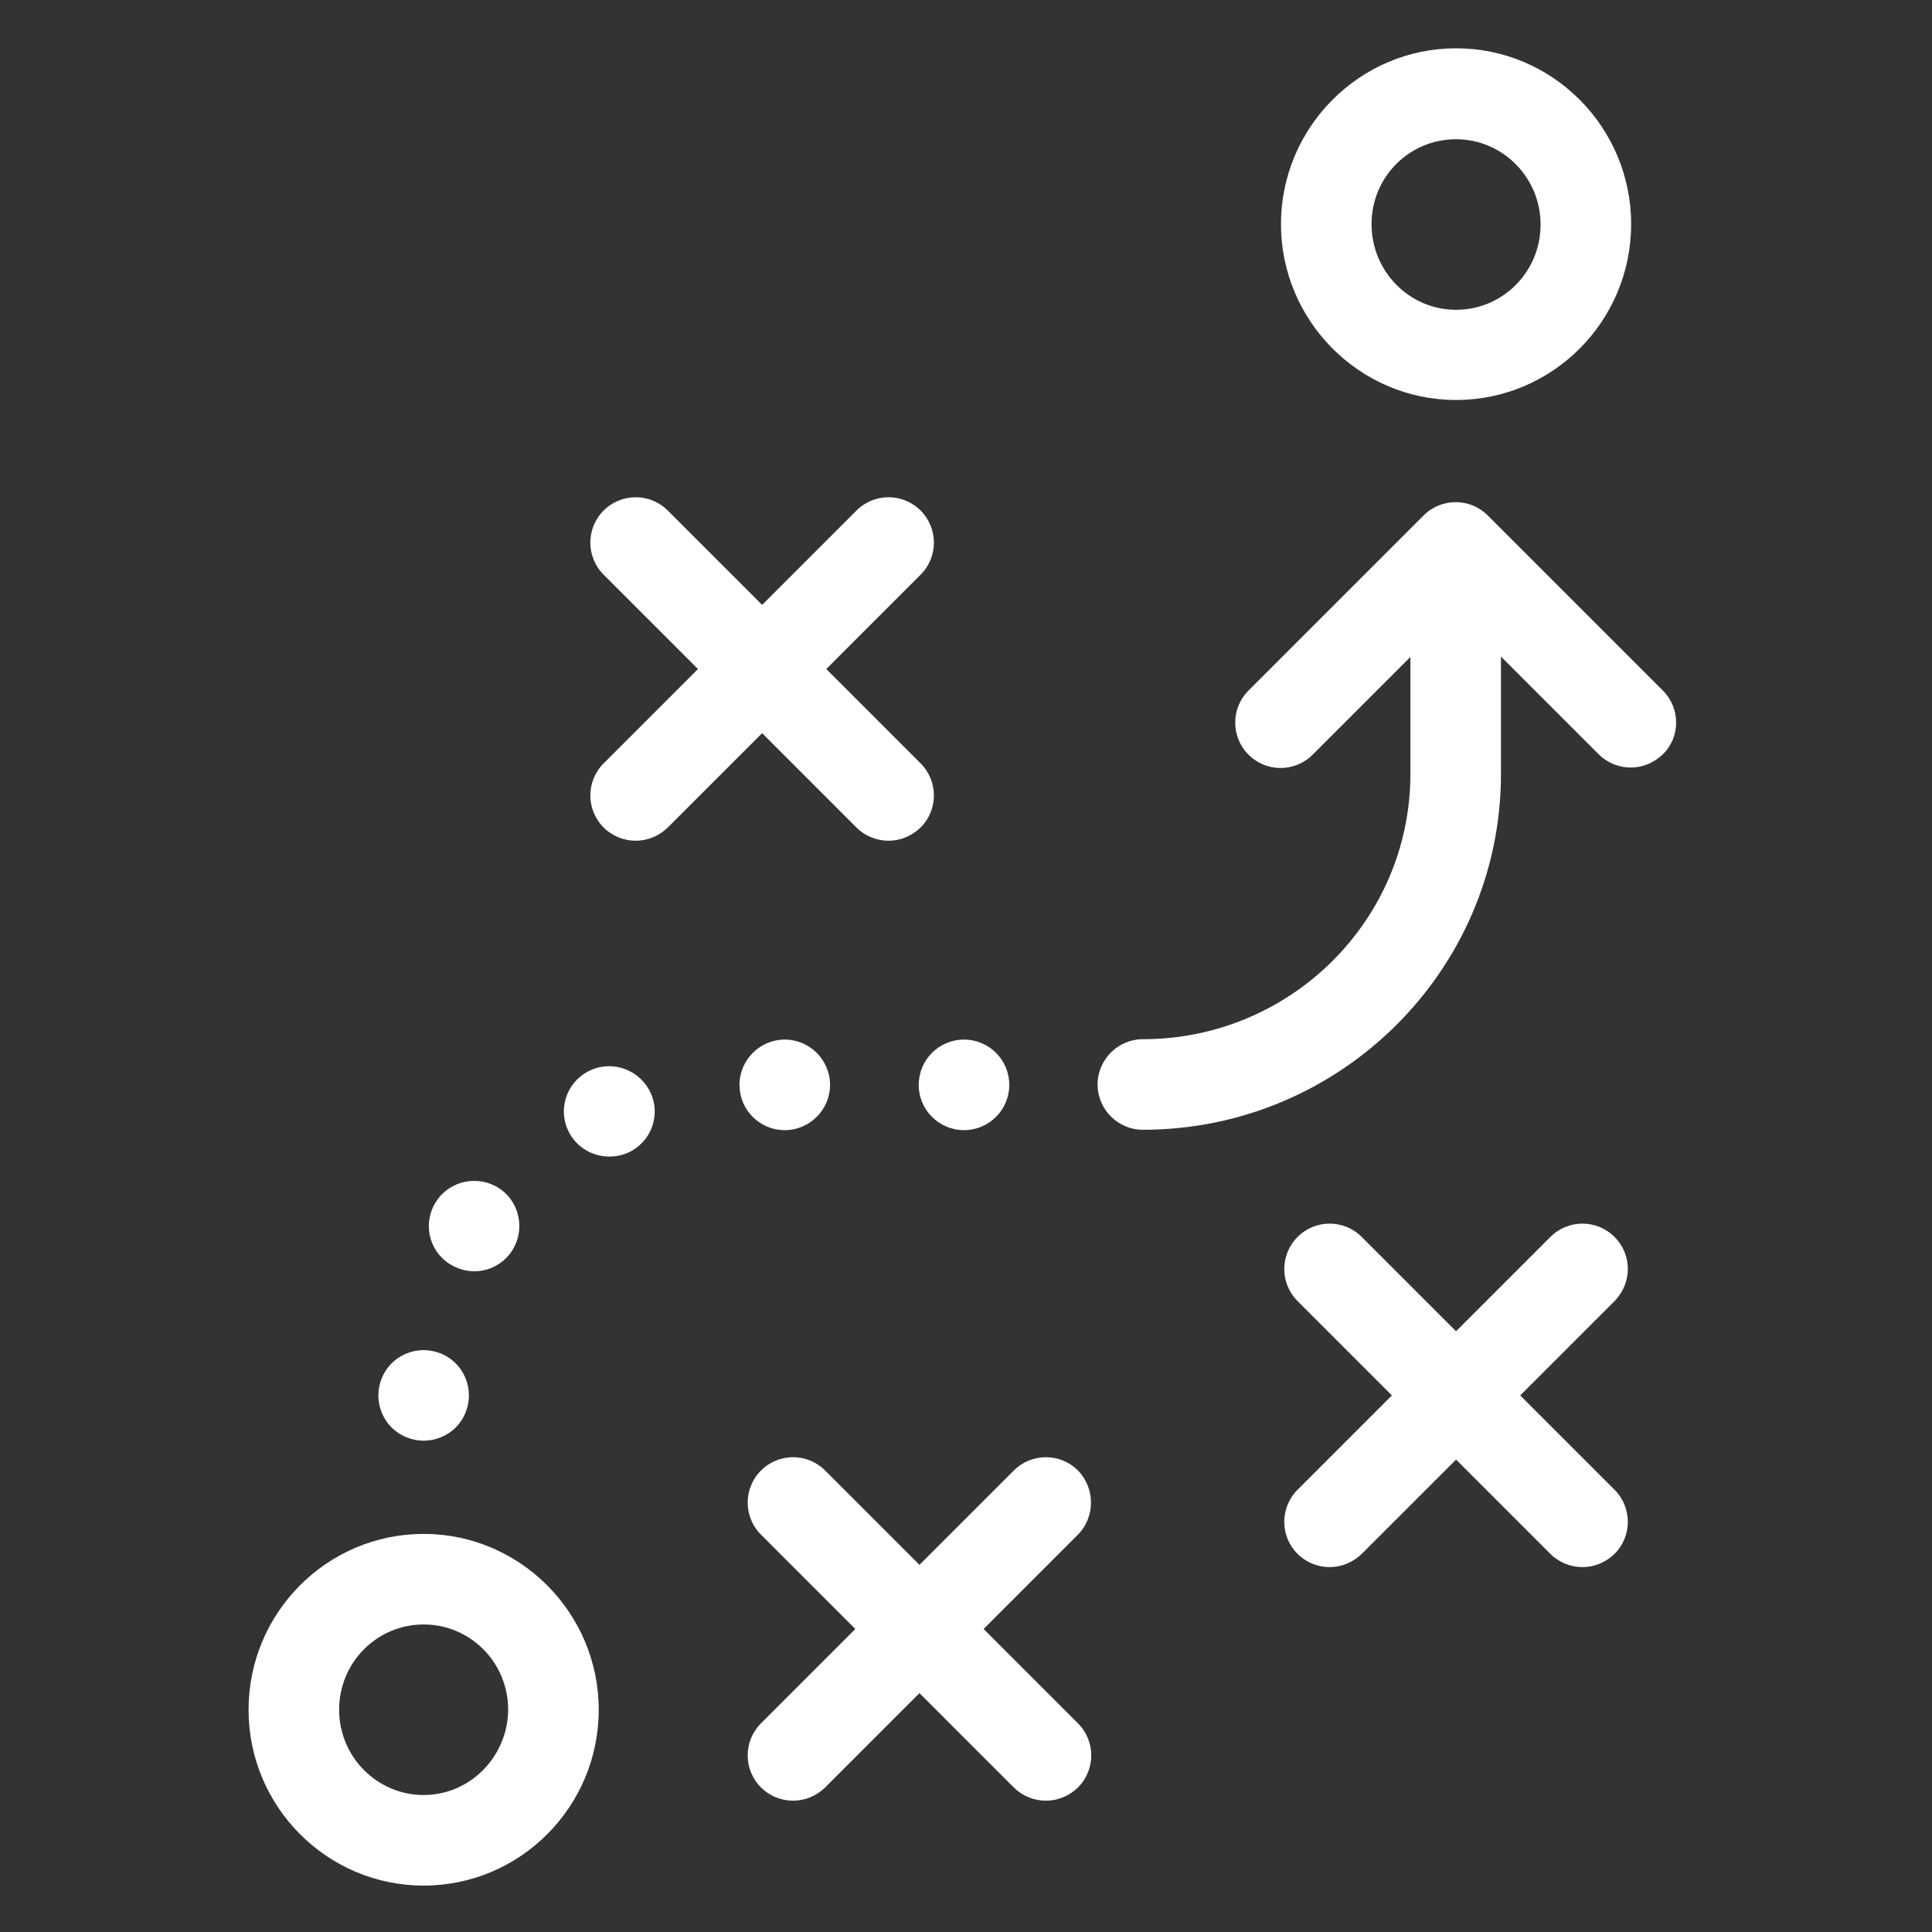
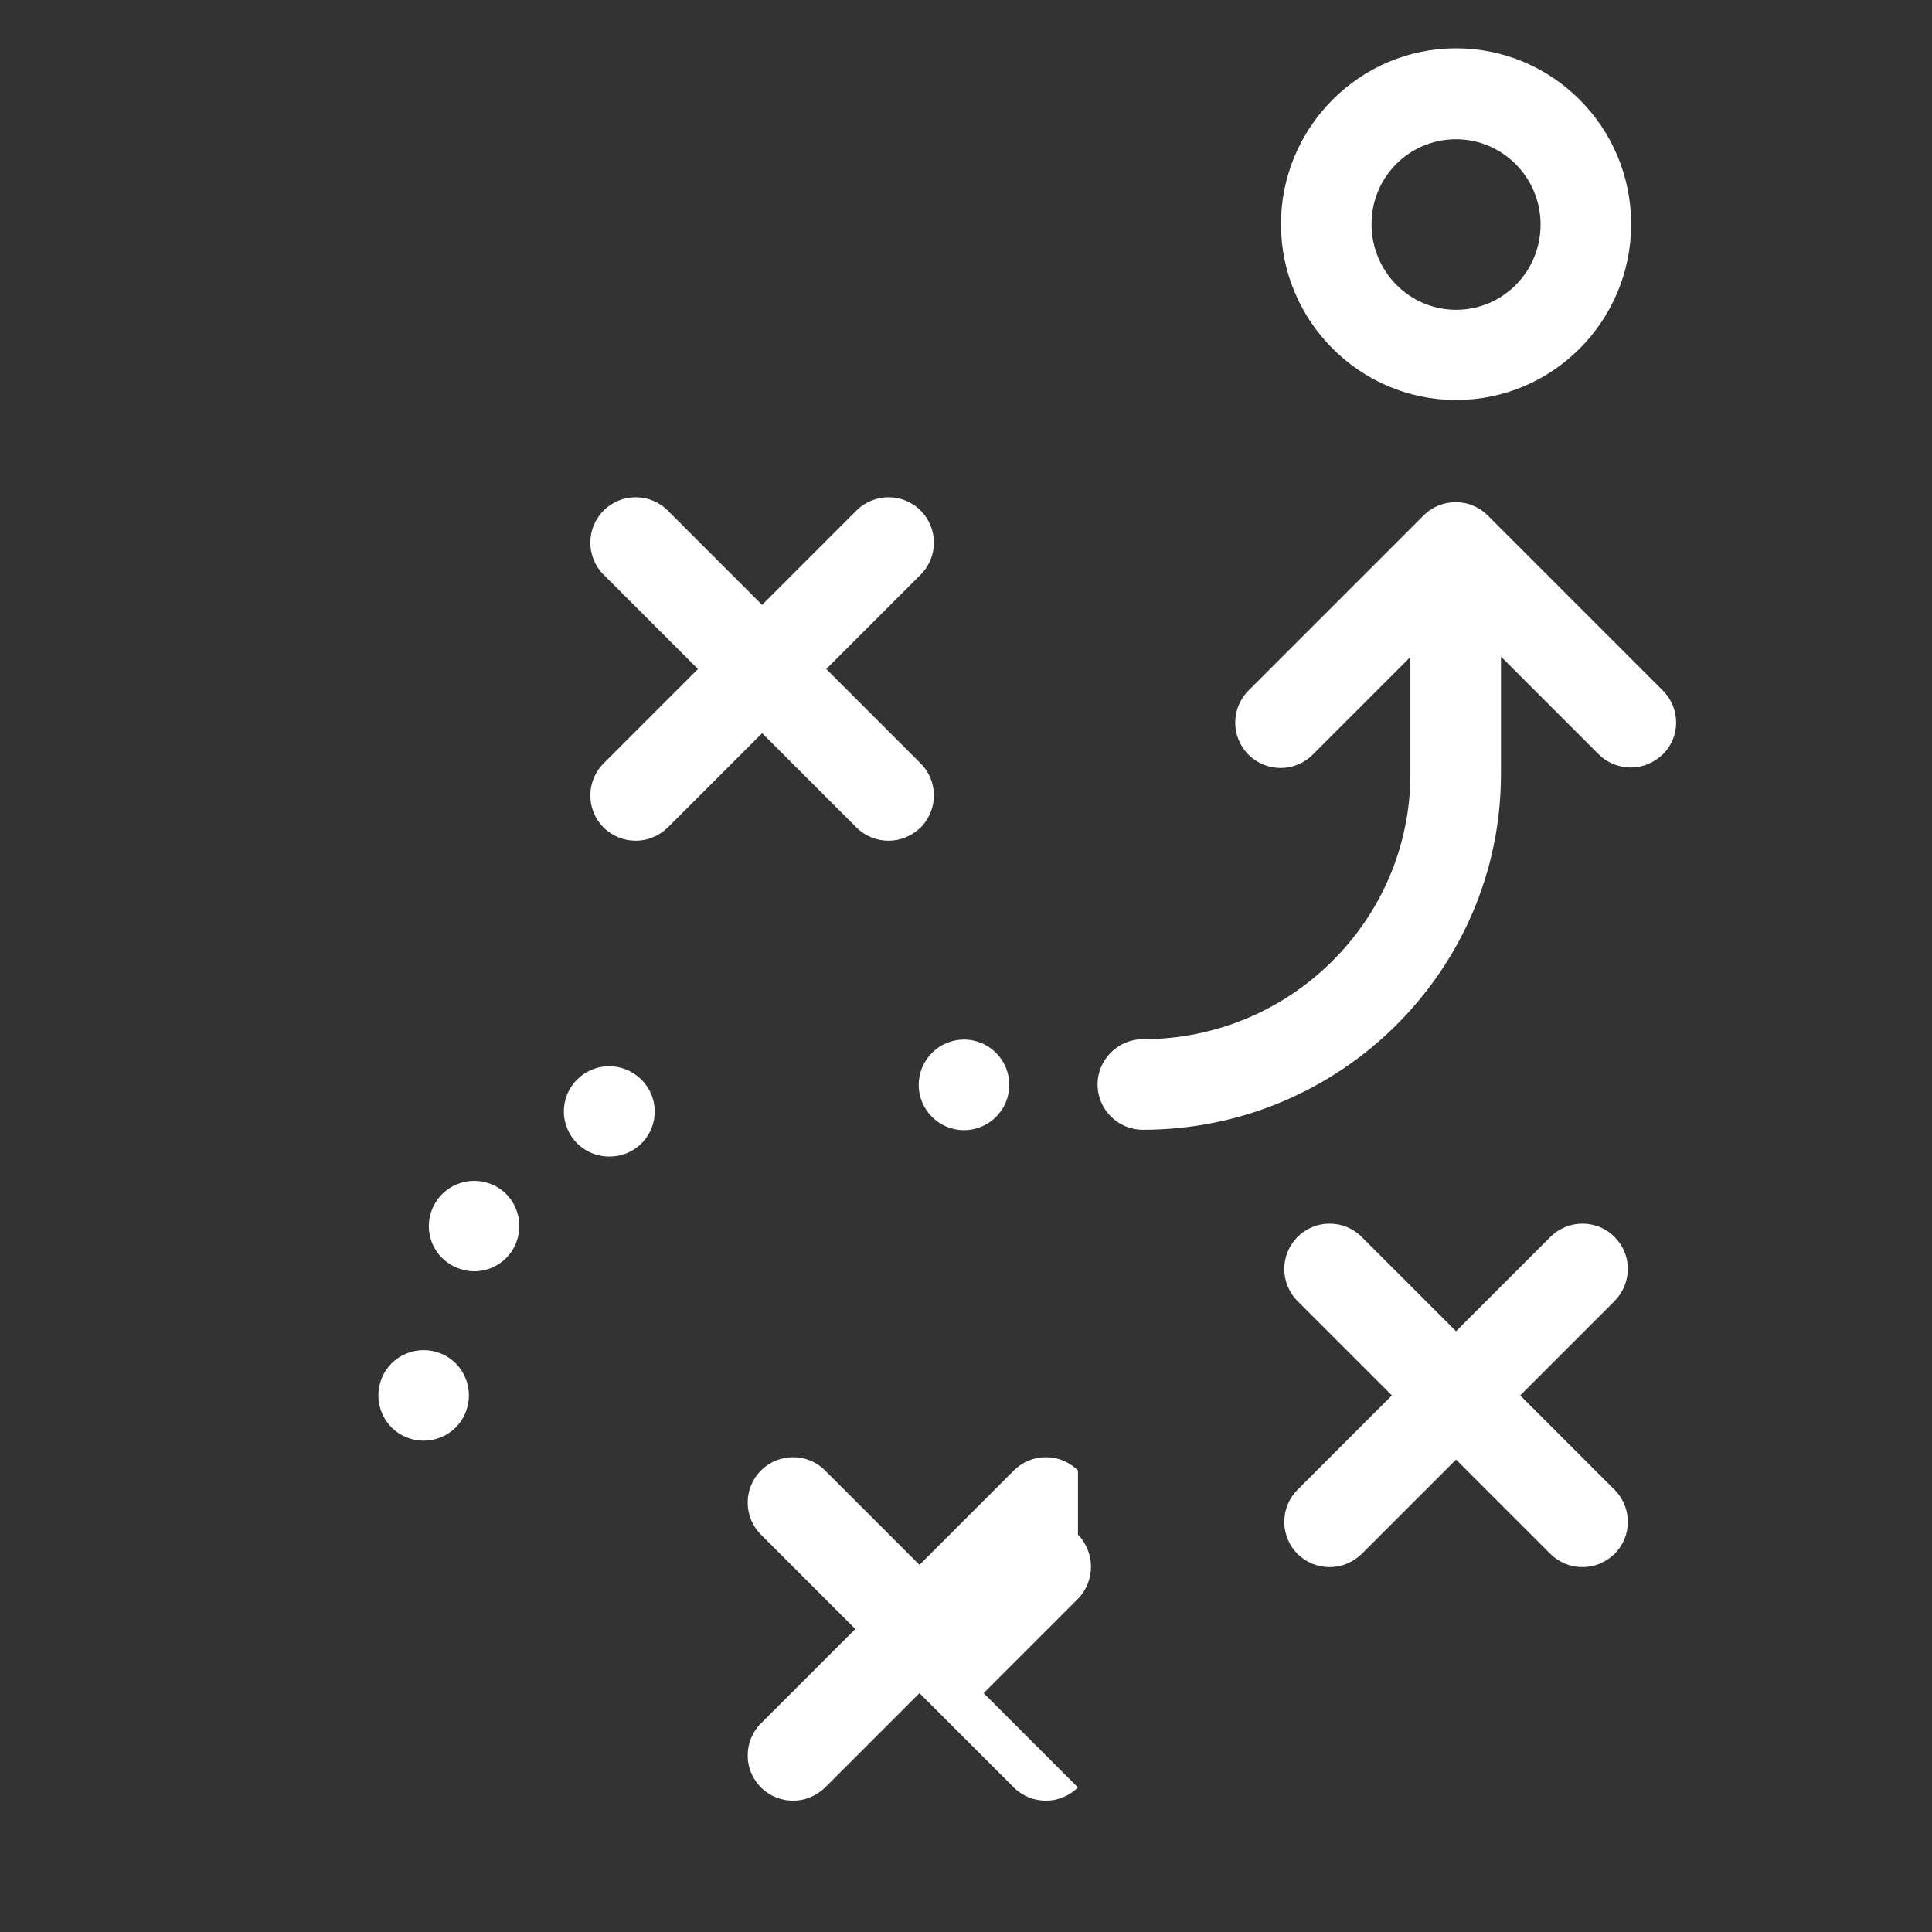
<svg xmlns="http://www.w3.org/2000/svg" id="Layer_1" data-name="Layer 1" viewBox="0 0 512 512">
  <rect x="0" y="0" width="512" height="512" fill="#333333" stroke="none" />
  <defs>
    <style>
      .cls-1 {
        fill: #fff;
        stroke-width: 0px;
      }
    </style>
  </defs>
  <path class="cls-1" d="M385.87,106c25.6,0,46.4-20.9,46.4-46.6s-20.8-46.6-46.4-46.6-46.4,21-46.4,46.6,20.8,46.6,46.4,46.6ZM385.87,36.9c12.3,0,22.4,10.1,22.4,22.6s-10,22.6-22.4,22.6-22.4-10.2-22.4-22.7,10-22.5,22.4-22.5Z" />
-   <path class="cls-1" d="M112.27,406.5c-25.6,0-46.4,20.9-46.4,46.6s20.8,46.6,46.4,46.6,46.4-20.9,46.4-46.6-20.9-46.6-46.4-46.6ZM112.27,475.7c-12.3,0-22.4-10.1-22.4-22.6s10-22.6,22.4-22.6,22.4,10.1,22.4,22.6c-.1,12.4-10.1,22.6-22.4,22.6Z" />
  <path class="cls-1" d="M226.97,219.3c2.3,2.3,5.4,3.5,8.5,3.5s6.1-1.2,8.5-3.5c4.7-4.7,4.7-12.3,0-17l-25-25,25-25c4.7-4.7,4.7-12.3,0-17s-12.3-4.7-17,0l-25,25-25-25c-4.7-4.7-12.3-4.7-17,0s-4.7,12.3,0,17l25,25-25,25c-4.7,4.7-4.7,12.3,0,17,2.3,2.3,5.4,3.5,8.5,3.5s6.1-1.2,8.5-3.5l25-25,25,25Z" />
  <path class="cls-1" d="M427.87,327.8c-4.7-4.7-12.3-4.7-17,0l-25,25-25-25c-4.7-4.7-12.3-4.7-17,0s-4.7,12.3,0,17l25,25-25,25c-4.7,4.7-4.7,12.3,0,17,2.3,2.3,5.4,3.5,8.5,3.5s6.1-1.2,8.5-3.5l25-25,25,25c2.3,2.3,5.4,3.5,8.5,3.5s6.1-1.2,8.5-3.5c4.7-4.7,4.7-12.3,0-17l-25-25,25-25c4.7-4.8,4.7-12.3,0-17Z" />
-   <path class="cls-1" d="M285.67,389.7c-4.7-4.7-12.3-4.7-17,0l-25,25-25-25c-4.7-4.7-12.3-4.7-17,0s-4.7,12.3,0,17l25,25-25,25c-4.7,4.7-4.7,12.3,0,17,2.3,2.3,5.4,3.5,8.5,3.5s6.1-1.2,8.5-3.5l25-25,25,25c2.3,2.3,5.4,3.5,8.5,3.5s6.1-1.2,8.5-3.5c4.7-4.7,4.7-12.3,0-17l-25-25,25-25c4.6-4.7,4.6-12.3,0-17Z" />
-   <path class="cls-1" d="M207.97,299.5c6.6,0,12-5.4,12-12s-5.4-12-12-12-12,5.4-12,12,5.3,12,12,12Z" />
+   <path class="cls-1" d="M285.67,389.7c-4.7-4.7-12.3-4.7-17,0l-25,25-25-25c-4.7-4.7-12.3-4.7-17,0s-4.7,12.3,0,17l25,25-25,25c-4.7,4.7-4.7,12.3,0,17,2.3,2.3,5.4,3.5,8.5,3.5s6.1-1.2,8.5-3.5l25-25,25,25c2.3,2.3,5.4,3.5,8.5,3.5s6.1-1.2,8.5-3.5l-25-25,25-25c4.6-4.7,4.6-12.3,0-17Z" />
  <path class="cls-1" d="M119.07,334.9c2,1.3,4.3,2,6.6,2,3.9,0,7.7-1.9,10-5.4,3.6-5.5,2.1-13-3.4-16.6s-13-2.1-16.6,3.4c-3.7,5.5-2.2,13,3.4,16.6Z" />
  <path class="cls-1" d="M156.57,283.6c-6.1,2.7-8.8,9.8-6.1,15.8,2,4.5,6.4,7.1,11,7.1,1.6,0,3.3-.3,4.9-1,6.1-2.7,8.8-9.8,6.1-15.8-2.8-6.1-9.9-8.8-15.9-6.1Z" />
  <circle class="cls-1" cx="255.47" cy="287.5" r="12" />
  <path class="cls-1" d="M112.27,381.8c3.2,0,6.3-1.3,8.5-3.5s3.5-5.3,3.5-8.5-1.3-6.3-3.5-8.5-5.3-3.5-8.5-3.5-6.3,1.3-8.5,3.5-3.5,5.3-3.5,8.5,1.3,6.3,3.5,8.5,5.3,3.5,8.5,3.5Z" />
  <path class="cls-1" d="M440.67,183l-46.4-46.4c-4.7-4.7-12.3-4.7-17,0l-46.4,46.4c-4.7,4.7-4.7,12.3,0,17s12.3,4.7,17,0l25.9-25.9v31c0,38.8-31.8,70.3-70.9,70.3-6.6,0-12,5.4-12,12s5.4,12,12,12c52.3,0,94.9-42.3,94.9-94.3v-31.1l25.9,25.9c2.3,2.3,5.4,3.5,8.5,3.5s6.1-1.2,8.5-3.5c4.7-4.6,4.7-12.2,0-16.9h0Z" />
</svg>